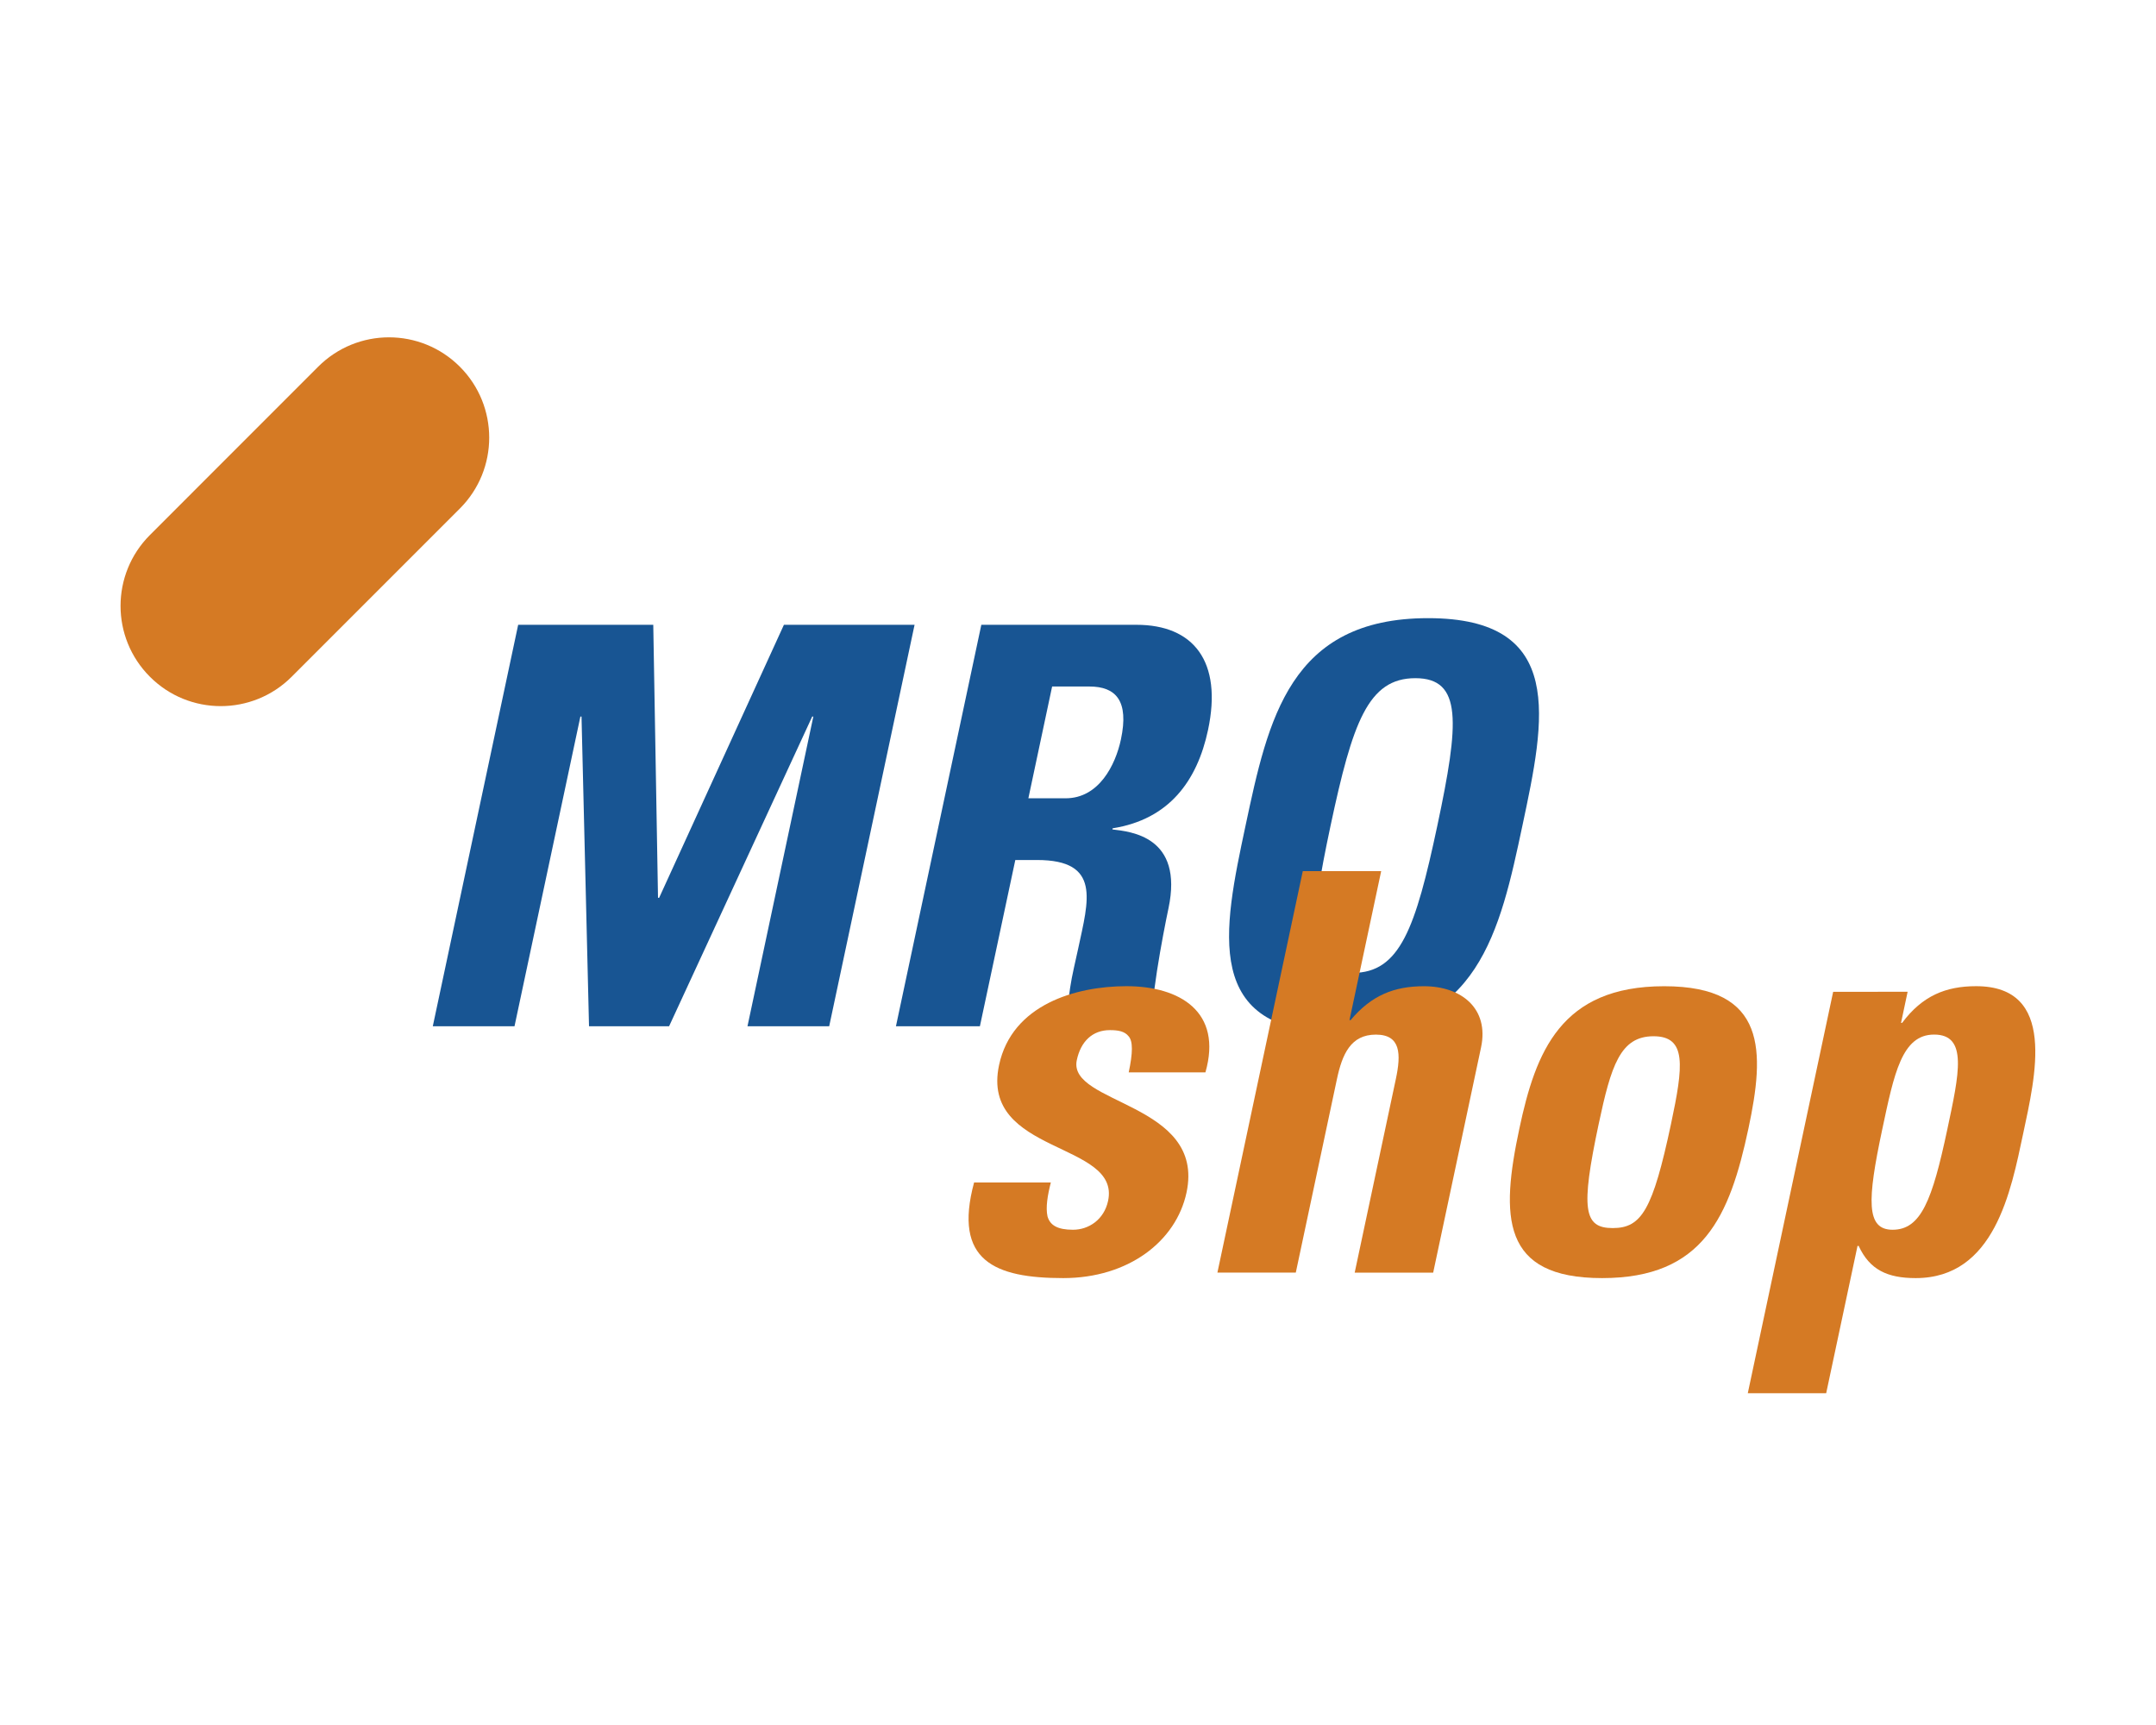
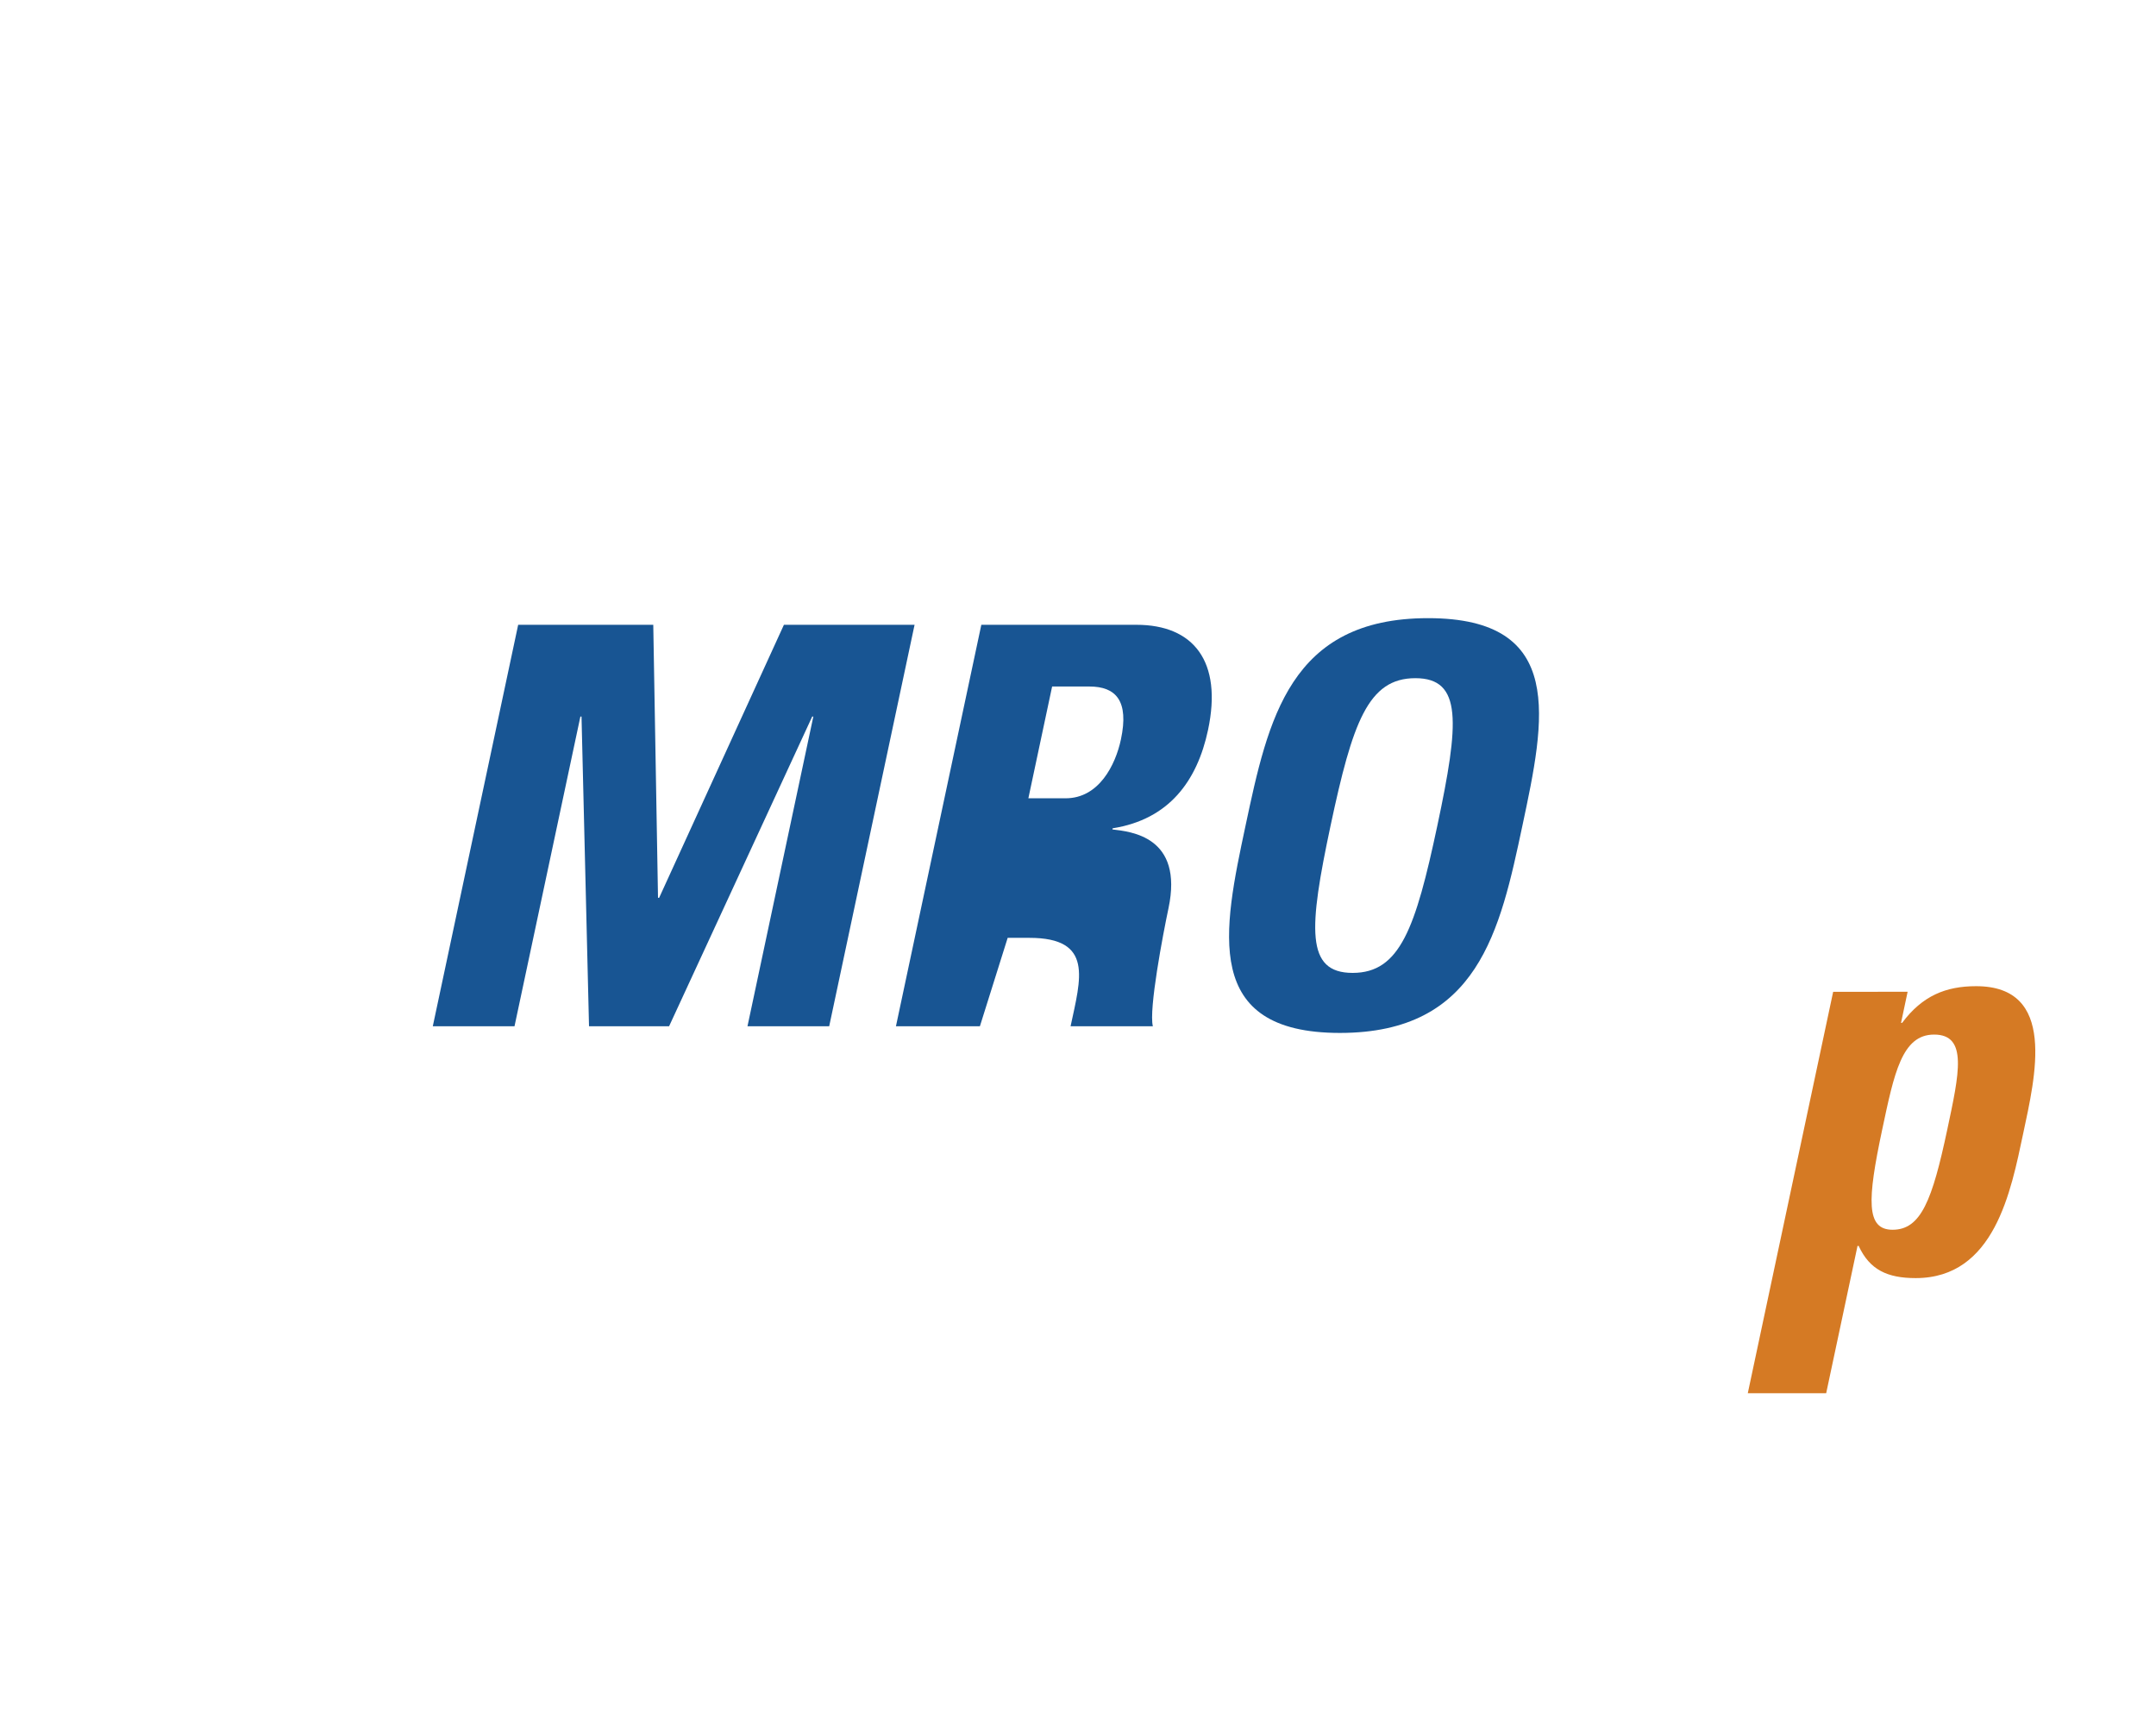
<svg xmlns="http://www.w3.org/2000/svg" version="1.1" id="Layer_1" x="0px" y="0px" viewBox="0 0 500 400" style="enable-background:new 0 0 500 400;" xml:space="preserve">
  <style type="text/css">
	.st0{fill:#185593;}
	.st1{fill:#D57A24;}
</style>
  <polygon class="st0" points="100.37,237.97 120.17,144.88 151.5,144.88 152.6,208.19 152.86,208.19 181.8,144.88 212.1,144.88   192.3,237.97 173.35,237.97 188.62,166.16 188.36,166.16 155.17,237.97 136.6,237.97 134.86,166.16 134.6,166.16 119.32,237.97 " />
  <g>
-     <path class="st0" d="M238.49,185.11h8.64c7.74,0,11.57-7.74,12.83-13.67c1.89-8.9-1.13-12.25-7.32-12.25h-8.64L238.49,185.11z    M227.25,237.97h-19.47l19.8-93.09h35.97c13.28,0,19.98,8.51,16.61,24.37c-2.52,11.86-9.06,20.76-22.13,22.82l-0.05,0.26   c4.14,0.51,16.56,1.54,13,18.31c-1.26,5.93-4.6,23.46-3.62,27.33h-19.08c-1.37-5.67,0.48-11.99,1.77-18.05   c2.36-11.09,5.39-20.5-9.56-20.5h-5.03L227.25,237.97z" />
+     <path class="st0" d="M238.49,185.11h8.64c7.74,0,11.57-7.74,12.83-13.67c1.89-8.9-1.13-12.25-7.32-12.25h-8.64L238.49,185.11z    M227.25,237.97h-19.47l19.8-93.09h35.97c13.28,0,19.98,8.51,16.61,24.37c-2.52,11.86-9.06,20.76-22.13,22.82l-0.05,0.26   c4.14,0.51,16.56,1.54,13,18.31c-1.26,5.93-4.6,23.46-3.62,27.33h-19.08c2.36-11.09,5.39-20.5-9.56-20.5h-5.03L227.25,237.97z" />
    <path class="st0" d="M333.34,191.43c5.07-23.85,5.85-34.17-5.11-34.17c-10.96,0-14.57,10.31-19.65,34.17   c-5.07,23.86-5.85,34.17,5.11,34.17C324.66,225.6,328.27,215.28,333.34,191.43 M288.86,191.43c5.24-24.62,10.23-48.09,42.33-48.09   c32.11,0,27.12,23.47,21.88,48.09c-5.18,24.37-10.23,48.09-42.33,48.09C278.63,239.52,283.67,215.79,288.86,191.43" />
-     <path class="st1" d="M243.7,274.2c-0.76,2.96-1.23,5.8-0.77,7.86c0.59,2.06,2.31,3.1,5.92,3.1c3.61,0,7.2-2.33,8.13-6.71   c2.93-13.8-29.7-10.7-25.29-31.46c2.99-14.06,17.82-18.31,29.55-18.31c12.38,0,22.33,5.94,18.31,19.99h-17.79   c0.96-4.52,1.01-7.22-0.03-8.38c-0.92-1.16-2.41-1.42-4.34-1.42c-4,0-6.74,2.58-7.67,6.96c-2.19,10.31,29.89,9.8,25.45,30.69   c-2.42,11.35-13.51,19.85-28.59,19.85c-15.86,0-25.59-3.99-20.68-22.17H243.7z" />
-     <path class="st1" d="M314.17,295.09l9.54-44.87c1.24-5.8,1.16-10.31-4.63-10.31c-5.81,0-7.8,4.51-9.03,10.31l-9.54,44.87h-18.18   l19.8-93.09h18.18l-7.35,34.55h0.26c4.85-5.8,10.18-7.86,17.02-7.86c8.64,0,15.15,5.15,13.23,14.19l-11.1,52.22H314.17z" />
-     <path class="st1" d="M387.52,260.65c2.88-13.53,3.69-20.36-4.05-20.36c-7.73,0-9.84,6.83-12.72,20.36   c-4.22,19.86-3.45,24.12,3.26,24.12C380.71,284.77,383.29,280.52,387.52,260.65 M352.36,261.69c3.78-17.79,9.6-33,33.58-33   s23.33,15.22,19.54,33c-4.34,20.38-10.47,34.68-33.94,34.68C348.07,296.37,348.02,282.07,352.36,261.69" />
    <path class="st1" d="M451.59,261.95c2.77-13.03,4.82-22.05-3.05-22.05c-7.48,0-9.27,9.02-12.04,22.05   c-3.48,16.38-3.77,23.21,2.41,23.21C445.49,285.16,448.11,278.33,451.59,261.95 M442.4,229.97l-1.53,7.22h0.25   c4.7-6.32,10.19-8.51,17.16-8.51c18.83,0,13.74,20.89,10.89,34.3c-2.8,13.15-6.59,33.39-24.9,33.39c-6.57,0-10.68-1.93-13.23-7.47   h-0.26l-7.27,34.17h-18.18l19.8-93.09H442.4z" />
-     <path class="st1" d="M106.65,85.04c9.07,9.08,9.07,23.8,0,32.88l-39.01,39.01c-9.08,9.08-23.81,9.08-32.87,0   c-9.09-9.08-9.08-23.8,0.01-32.88l39-39.01C82.86,75.95,97.57,75.95,106.65,85.04" />
  </g>
</svg>